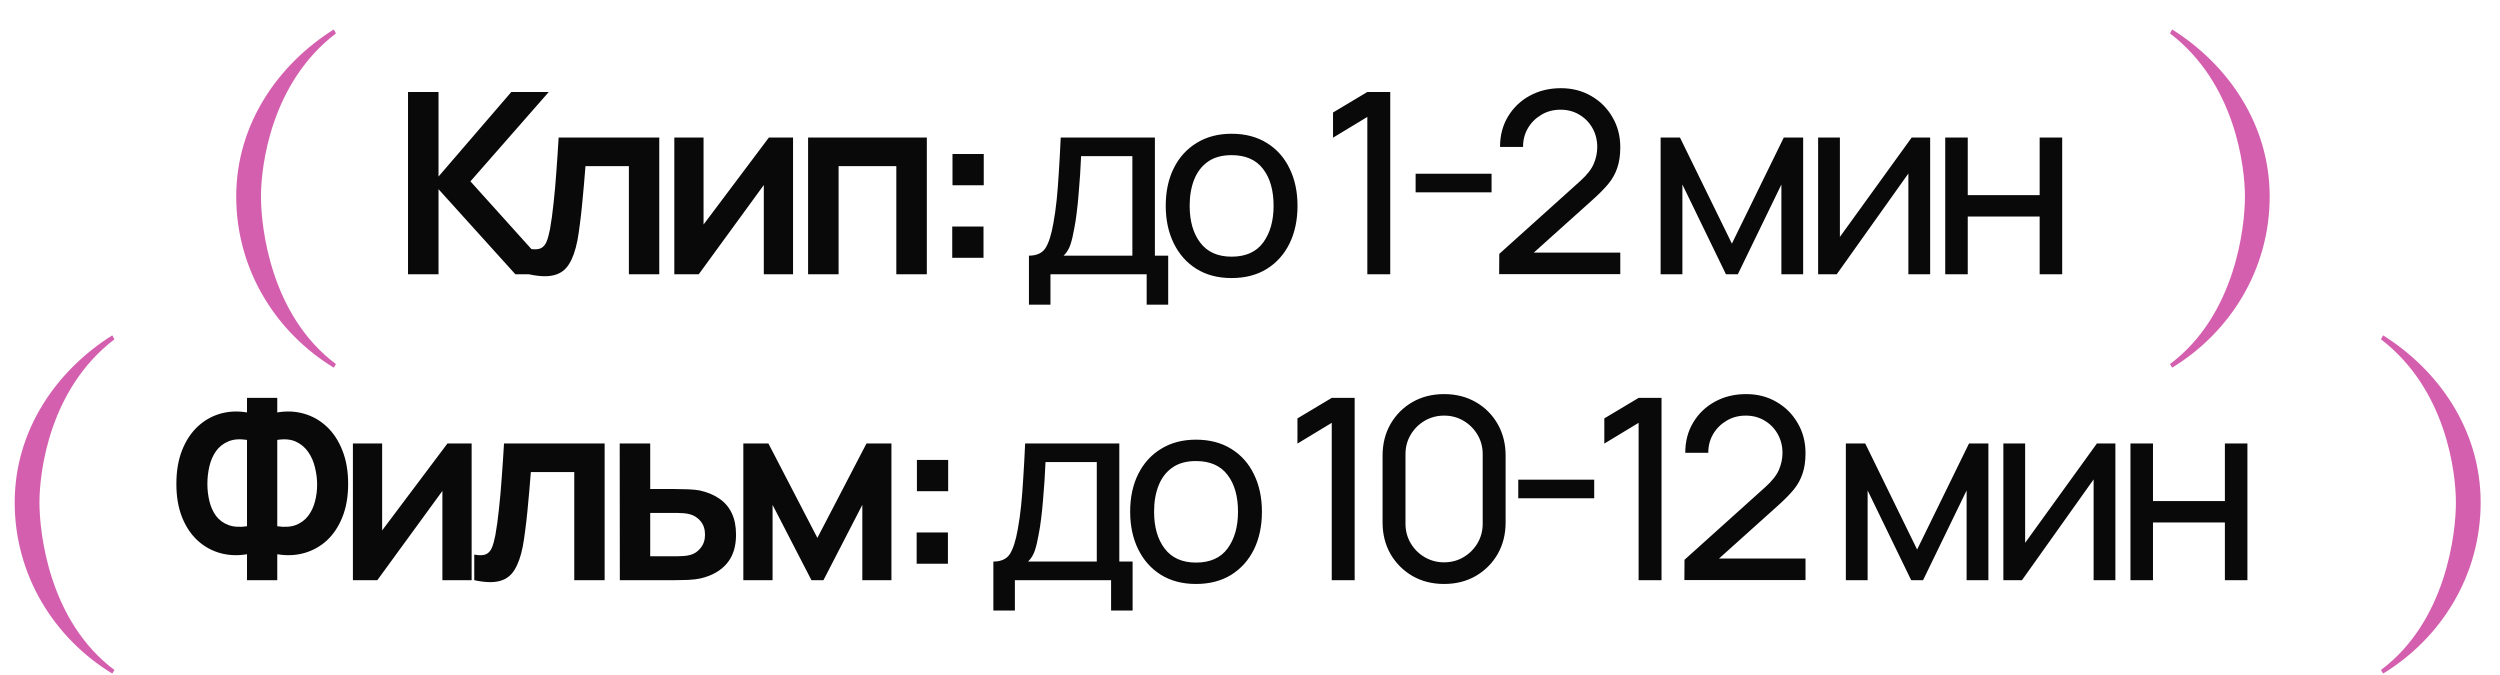
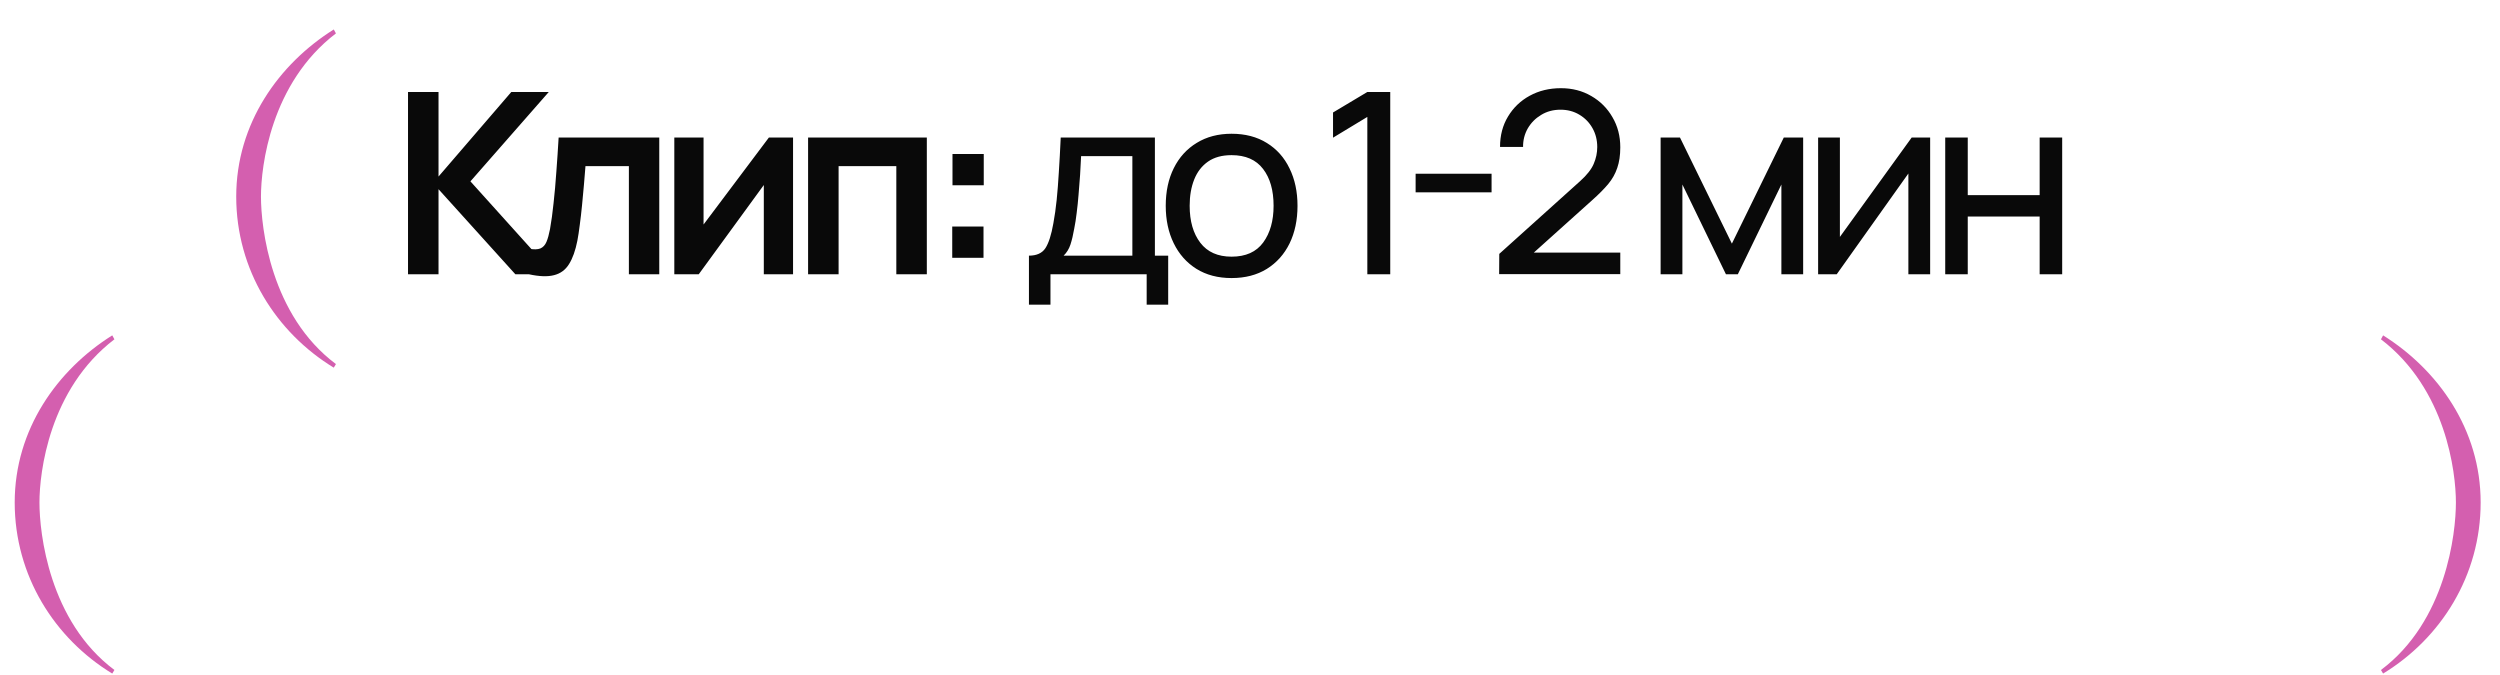
<svg xmlns="http://www.w3.org/2000/svg" width="237" height="64" viewBox="0 0 237 64" fill="none">
  <path d="M38.68 26V8.72H41.572V16.736L48.472 8.72H52.024L44.596 17.192L52.528 26H48.856L41.572 17.936V26H38.68ZM50.138 26V23.576C50.61 23.664 50.974 23.656 51.23 23.552C51.486 23.44 51.678 23.232 51.806 22.928C51.934 22.624 52.046 22.22 52.142 21.716C52.27 21.004 52.382 20.184 52.478 19.256C52.582 18.328 52.67 17.336 52.742 16.28C52.822 15.224 52.894 14.144 52.958 13.04H62.498V26H59.618V15.752H55.502C55.462 16.272 55.414 16.856 55.358 17.504C55.302 18.144 55.242 18.792 55.178 19.448C55.114 20.104 55.042 20.728 54.962 21.32C54.89 21.904 54.814 22.404 54.734 22.82C54.55 23.756 54.286 24.496 53.942 25.04C53.606 25.584 53.134 25.932 52.526 26.084C51.918 26.244 51.122 26.216 50.138 26ZM75.181 13.04V26H72.409V17.54L66.241 26H63.925V13.04H66.697V21.284L72.889 13.04H75.181ZM76.607 26V13.04H87.863V26H84.971V15.752H79.499V26H76.607ZM90.272 24.44V21.476H93.237V24.44H90.272ZM90.296 17.564V14.6H93.26V17.564H90.296ZM97.544 28.88V24.236C98.272 24.236 98.792 24 99.104 23.528C99.416 23.048 99.668 22.26 99.86 21.164C99.988 20.476 100.092 19.74 100.172 18.956C100.252 18.172 100.32 17.3 100.376 16.34C100.44 15.372 100.5 14.272 100.556 13.04H109.484V24.236H110.744V28.88H108.704V26H99.584V28.88H97.544ZM100.832 24.236H107.348V14.804H102.488C102.464 15.372 102.432 15.968 102.392 16.592C102.352 17.208 102.304 17.824 102.248 18.44C102.2 19.056 102.14 19.64 102.068 20.192C102.004 20.736 101.928 21.224 101.84 21.656C101.736 22.256 101.616 22.764 101.48 23.18C101.344 23.596 101.128 23.948 100.832 24.236ZM116.752 26.36C115.464 26.36 114.352 26.068 113.416 25.484C112.488 24.9 111.772 24.092 111.268 23.06C110.764 22.028 110.512 20.844 110.512 19.508C110.512 18.148 110.768 16.956 111.28 15.932C111.792 14.908 112.516 14.112 113.452 13.544C114.388 12.968 115.488 12.68 116.752 12.68C118.048 12.68 119.164 12.972 120.1 13.556C121.036 14.132 121.752 14.936 122.248 15.968C122.752 16.992 123.004 18.172 123.004 19.508C123.004 20.86 122.752 22.052 122.248 23.084C121.744 24.108 121.024 24.912 120.088 25.496C119.152 26.072 118.04 26.36 116.752 26.36ZM116.752 24.332C118.096 24.332 119.096 23.884 119.752 22.988C120.408 22.092 120.736 20.932 120.736 19.508C120.736 18.044 120.404 16.88 119.74 16.016C119.076 15.144 118.08 14.708 116.752 14.708C115.848 14.708 115.104 14.912 114.52 15.32C113.936 15.728 113.5 16.292 113.212 17.012C112.924 17.732 112.78 18.564 112.78 19.508C112.78 20.964 113.116 22.132 113.788 23.012C114.46 23.892 115.448 24.332 116.752 24.332ZM129.623 26V11.084L126.371 13.052V10.664L129.623 8.72H131.795V26H129.623ZM134.201 18.236V16.472H141.401V18.236H134.201ZM142.119 25.988L142.131 24.068L149.799 17.168C150.439 16.592 150.867 16.048 151.083 15.536C151.307 15.016 151.419 14.484 151.419 13.94C151.419 13.276 151.267 12.676 150.963 12.14C150.659 11.604 150.243 11.18 149.715 10.868C149.195 10.556 148.603 10.4 147.939 10.4C147.251 10.4 146.639 10.564 146.103 10.892C145.567 11.212 145.143 11.64 144.831 12.176C144.527 12.712 144.379 13.296 144.387 13.928H142.203C142.203 12.84 142.455 11.88 142.959 11.048C143.463 10.208 144.147 9.552 145.011 9.08C145.883 8.6 146.871 8.36 147.975 8.36C149.047 8.36 150.007 8.608 150.855 9.104C151.703 9.592 152.371 10.26 152.859 11.108C153.355 11.948 153.603 12.9 153.603 13.964C153.603 14.716 153.507 15.368 153.315 15.92C153.131 16.472 152.843 16.984 152.451 17.456C152.059 17.92 151.567 18.416 150.975 18.944L144.603 24.668L144.327 23.948H153.603V25.988H142.119ZM157.427 26V13.04H159.263L164.183 23.096L169.103 13.04H170.939V26H168.875V17.492L164.747 26H163.619L159.491 17.492V26H157.427ZM182.978 13.04V26H180.914V16.448L174.122 26H172.358V13.04H174.422V22.46L181.226 13.04H182.978ZM184.407 26V13.04H186.543V18.5H193.359V13.04H195.495V26H193.359V20.528H186.543V26H184.407Z" fill="#090909" />
  <path d="M31.846 34.514L31.642 34.854C26.168 31.522 22.394 25.572 22.394 18.636C22.394 11.7 26.44 6.056 31.642 2.792L31.846 3.166C25.658 7.892 24.74 15.78 24.74 18.636C24.74 21.56 25.658 29.89 31.846 34.514Z" fill="#D45FAF" />
-   <path d="M205.918 34.854L205.714 34.514C211.902 29.89 212.82 21.56 212.82 18.636C212.82 15.78 211.902 7.892 205.714 3.166L205.918 2.792C211.12 6.056 215.166 11.7 215.166 18.636C215.166 25.572 211.392 31.522 205.918 34.854Z" fill="#D45FAF" />
-   <path d="M23.416 55V52.54C22.528 52.692 21.68 52.656 20.872 52.432C20.072 52.208 19.36 51.812 18.736 51.244C18.112 50.668 17.62 49.932 17.26 49.036C16.9 48.132 16.72 47.076 16.72 45.868C16.72 44.66 16.9 43.6 17.26 42.688C17.62 41.776 18.112 41.028 18.736 40.444C19.36 39.86 20.072 39.452 20.872 39.22C21.68 38.988 22.528 38.948 23.416 39.1V37.72H26.284V39.1C27.172 38.948 28.02 38.988 28.828 39.22C29.636 39.452 30.352 39.86 30.976 40.444C31.6 41.028 32.092 41.776 32.452 42.688C32.82 43.6 33.004 44.66 33.004 45.868C33.004 47.076 32.82 48.132 32.452 49.036C32.092 49.932 31.6 50.668 30.976 51.244C30.352 51.812 29.636 52.208 28.828 52.432C28.02 52.656 27.172 52.692 26.284 52.54V55H23.416ZM23.416 49.888V41.704C22.72 41.592 22.128 41.64 21.64 41.848C21.16 42.048 20.772 42.356 20.476 42.772C20.188 43.18 19.98 43.656 19.852 44.2C19.724 44.744 19.66 45.3 19.66 45.868C19.66 46.436 19.724 46.984 19.852 47.512C19.98 48.04 20.188 48.504 20.476 48.904C20.772 49.296 21.16 49.584 21.64 49.768C22.128 49.952 22.72 49.992 23.416 49.888ZM26.284 49.888C26.988 49.992 27.58 49.952 28.06 49.768C28.54 49.576 28.928 49.284 29.224 48.892C29.52 48.5 29.732 48.048 29.86 47.536C29.996 47.024 30.064 46.496 30.064 45.952C30.064 45.408 29.996 44.864 29.86 44.32C29.732 43.768 29.52 43.28 29.224 42.856C28.928 42.424 28.54 42.096 28.06 41.872C27.58 41.648 26.988 41.592 26.284 41.704V49.888ZM44.711 42.04V55H41.939V46.54L35.771 55H33.455V42.04H36.227V50.284L42.419 42.04H44.711ZM44.96 55V52.576C45.432 52.664 45.796 52.656 46.052 52.552C46.308 52.44 46.5 52.232 46.628 51.928C46.756 51.624 46.868 51.22 46.964 50.716C47.092 50.004 47.204 49.184 47.3 48.256C47.404 47.328 47.492 46.336 47.564 45.28C47.644 44.224 47.716 43.144 47.78 42.04H57.32V55H54.44V44.752H50.324C50.284 45.272 50.236 45.856 50.18 46.504C50.124 47.144 50.064 47.792 50 48.448C49.936 49.104 49.864 49.728 49.784 50.32C49.712 50.904 49.636 51.404 49.556 51.82C49.372 52.756 49.108 53.496 48.764 54.04C48.428 54.584 47.956 54.932 47.348 55.084C46.74 55.244 45.944 55.216 44.96 55ZM58.76 55L58.748 42.04H61.64V46.36H63.968C64.328 46.36 64.732 46.368 65.18 46.384C65.636 46.4 66.016 46.436 66.32 46.492C67.048 46.652 67.668 46.908 68.18 47.26C68.7 47.612 69.096 48.072 69.368 48.64C69.64 49.208 69.776 49.892 69.776 50.692C69.776 51.836 69.48 52.752 68.888 53.44C68.304 54.12 67.48 54.584 66.416 54.832C66.096 54.904 65.704 54.952 65.24 54.976C64.784 54.992 64.372 55 64.004 55H58.76ZM61.64 52.732H64.256C64.432 52.732 64.628 52.724 64.844 52.708C65.06 52.692 65.268 52.656 65.468 52.6C65.828 52.504 66.144 52.288 66.416 51.952C66.696 51.608 66.836 51.188 66.836 50.692C66.836 50.172 66.696 49.744 66.416 49.408C66.136 49.072 65.792 48.852 65.384 48.748C65.2 48.7 65.008 48.668 64.808 48.652C64.608 48.636 64.424 48.628 64.256 48.628H61.64V52.732ZM70.468 55V42.04H72.844L77.488 50.992L82.144 42.04H84.508V55H81.748V47.86L78.064 55H76.924L73.24 47.86V55H70.468ZM86.899 53.44V50.476H89.863V53.44H86.899ZM86.923 46.564V43.6H89.887V46.564H86.923ZM94.171 57.88V53.236C94.899 53.236 95.419 53 95.731 52.528C96.043 52.048 96.295 51.26 96.487 50.164C96.615 49.476 96.719 48.74 96.799 47.956C96.879 47.172 96.947 46.3 97.003 45.34C97.067 44.372 97.127 43.272 97.183 42.04H106.111V53.236H107.371V57.88H105.331V55H96.211V57.88H94.171ZM97.459 53.236H103.975V43.804H99.115C99.091 44.372 99.059 44.968 99.019 45.592C98.979 46.208 98.931 46.824 98.875 47.44C98.827 48.056 98.767 48.64 98.695 49.192C98.631 49.736 98.555 50.224 98.467 50.656C98.363 51.256 98.243 51.764 98.107 52.18C97.971 52.596 97.755 52.948 97.459 53.236ZM113.379 55.36C112.091 55.36 110.979 55.068 110.043 54.484C109.115 53.9 108.399 53.092 107.895 52.06C107.391 51.028 107.139 49.844 107.139 48.508C107.139 47.148 107.395 45.956 107.907 44.932C108.419 43.908 109.143 43.112 110.079 42.544C111.015 41.968 112.115 41.68 113.379 41.68C114.675 41.68 115.791 41.972 116.727 42.556C117.663 43.132 118.379 43.936 118.875 44.968C119.379 45.992 119.631 47.172 119.631 48.508C119.631 49.86 119.379 51.052 118.875 52.084C118.371 53.108 117.651 53.912 116.715 54.496C115.779 55.072 114.667 55.36 113.379 55.36ZM113.379 53.332C114.723 53.332 115.723 52.884 116.379 51.988C117.035 51.092 117.363 49.932 117.363 48.508C117.363 47.044 117.031 45.88 116.367 45.016C115.703 44.144 114.707 43.708 113.379 43.708C112.475 43.708 111.731 43.912 111.147 44.32C110.563 44.728 110.127 45.292 109.839 46.012C109.551 46.732 109.407 47.564 109.407 48.508C109.407 49.964 109.743 51.132 110.415 52.012C111.087 52.892 112.075 53.332 113.379 53.332ZM126.25 55V40.084L122.998 42.052V39.664L126.25 37.72H128.422V55H126.25ZM136.9 55.36C135.78 55.36 134.78 55.108 133.9 54.604C133.028 54.092 132.336 53.4 131.824 52.528C131.32 51.648 131.068 50.648 131.068 49.528V43.192C131.068 42.072 131.32 41.072 131.824 40.192C132.336 39.312 133.028 38.62 133.9 38.116C134.78 37.612 135.78 37.36 136.9 37.36C138.02 37.36 139.02 37.612 139.9 38.116C140.78 38.62 141.472 39.312 141.976 40.192C142.48 41.072 142.732 42.072 142.732 43.192V49.528C142.732 50.648 142.48 51.648 141.976 52.528C141.472 53.4 140.78 54.092 139.9 54.604C139.02 55.108 138.02 55.36 136.9 55.36ZM136.9 53.308C137.58 53.308 138.196 53.144 138.748 52.816C139.3 52.488 139.74 52.048 140.068 51.496C140.396 50.936 140.56 50.32 140.56 49.648V43.06C140.56 42.38 140.396 41.764 140.068 41.212C139.74 40.66 139.3 40.22 138.748 39.892C138.196 39.564 137.58 39.4 136.9 39.4C136.228 39.4 135.612 39.564 135.052 39.892C134.5 40.22 134.06 40.66 133.732 41.212C133.404 41.764 133.24 42.38 133.24 43.06V49.648C133.24 50.32 133.404 50.936 133.732 51.496C134.06 52.048 134.5 52.488 135.052 52.816C135.612 53.144 136.228 53.308 136.9 53.308ZM143.931 47.236V45.472H151.131V47.236H143.931ZM155.341 55V40.084L152.089 42.052V39.664L155.341 37.72H157.513V55H155.341ZM159.679 54.988L159.691 53.068L167.359 46.168C167.999 45.592 168.427 45.048 168.643 44.536C168.867 44.016 168.979 43.484 168.979 42.94C168.979 42.276 168.827 41.676 168.523 41.14C168.219 40.604 167.803 40.18 167.275 39.868C166.755 39.556 166.163 39.4 165.499 39.4C164.811 39.4 164.199 39.564 163.663 39.892C163.127 40.212 162.703 40.64 162.391 41.176C162.087 41.712 161.939 42.296 161.947 42.928H159.763C159.763 41.84 160.015 40.88 160.519 40.048C161.023 39.208 161.707 38.552 162.571 38.08C163.443 37.6 164.431 37.36 165.535 37.36C166.607 37.36 167.567 37.608 168.415 38.104C169.263 38.592 169.931 39.26 170.419 40.108C170.915 40.948 171.163 41.9 171.163 42.964C171.163 43.716 171.067 44.368 170.875 44.92C170.691 45.472 170.403 45.984 170.011 46.456C169.619 46.92 169.127 47.416 168.535 47.944L162.163 53.668L161.887 52.948H171.163V54.988H159.679ZM174.987 55V42.04H176.823L181.743 52.096L186.663 42.04H188.499V55H186.435V46.492L182.307 55H181.179L177.051 46.492V55H174.987ZM200.539 42.04V55H198.475V45.448L191.683 55H189.919V42.04H191.983V51.46L198.787 42.04H200.539ZM201.967 55V42.04H204.103V47.5H210.919V42.04H213.055V55H210.919V49.528H204.103V55H201.967Z" fill="#090909" />
  <path d="M10.846 63.514L10.642 63.854C5.168 60.522 1.394 54.572 1.394 47.636C1.394 40.7 5.44 35.056 10.642 31.792L10.846 32.166C4.658 36.892 3.74 44.78 3.74 47.636C3.74 50.56 4.658 58.89 10.846 63.514Z" fill="#D45FAF" />
  <path d="M225.918 63.854L225.714 63.514C231.902 58.89 232.82 50.56 232.82 47.636C232.82 44.78 231.902 36.892 225.714 32.166L225.918 31.792C231.12 35.056 235.166 40.7 235.166 47.636C235.166 54.572 231.392 60.522 225.918 63.854Z" fill="#D45FAF" />
</svg>